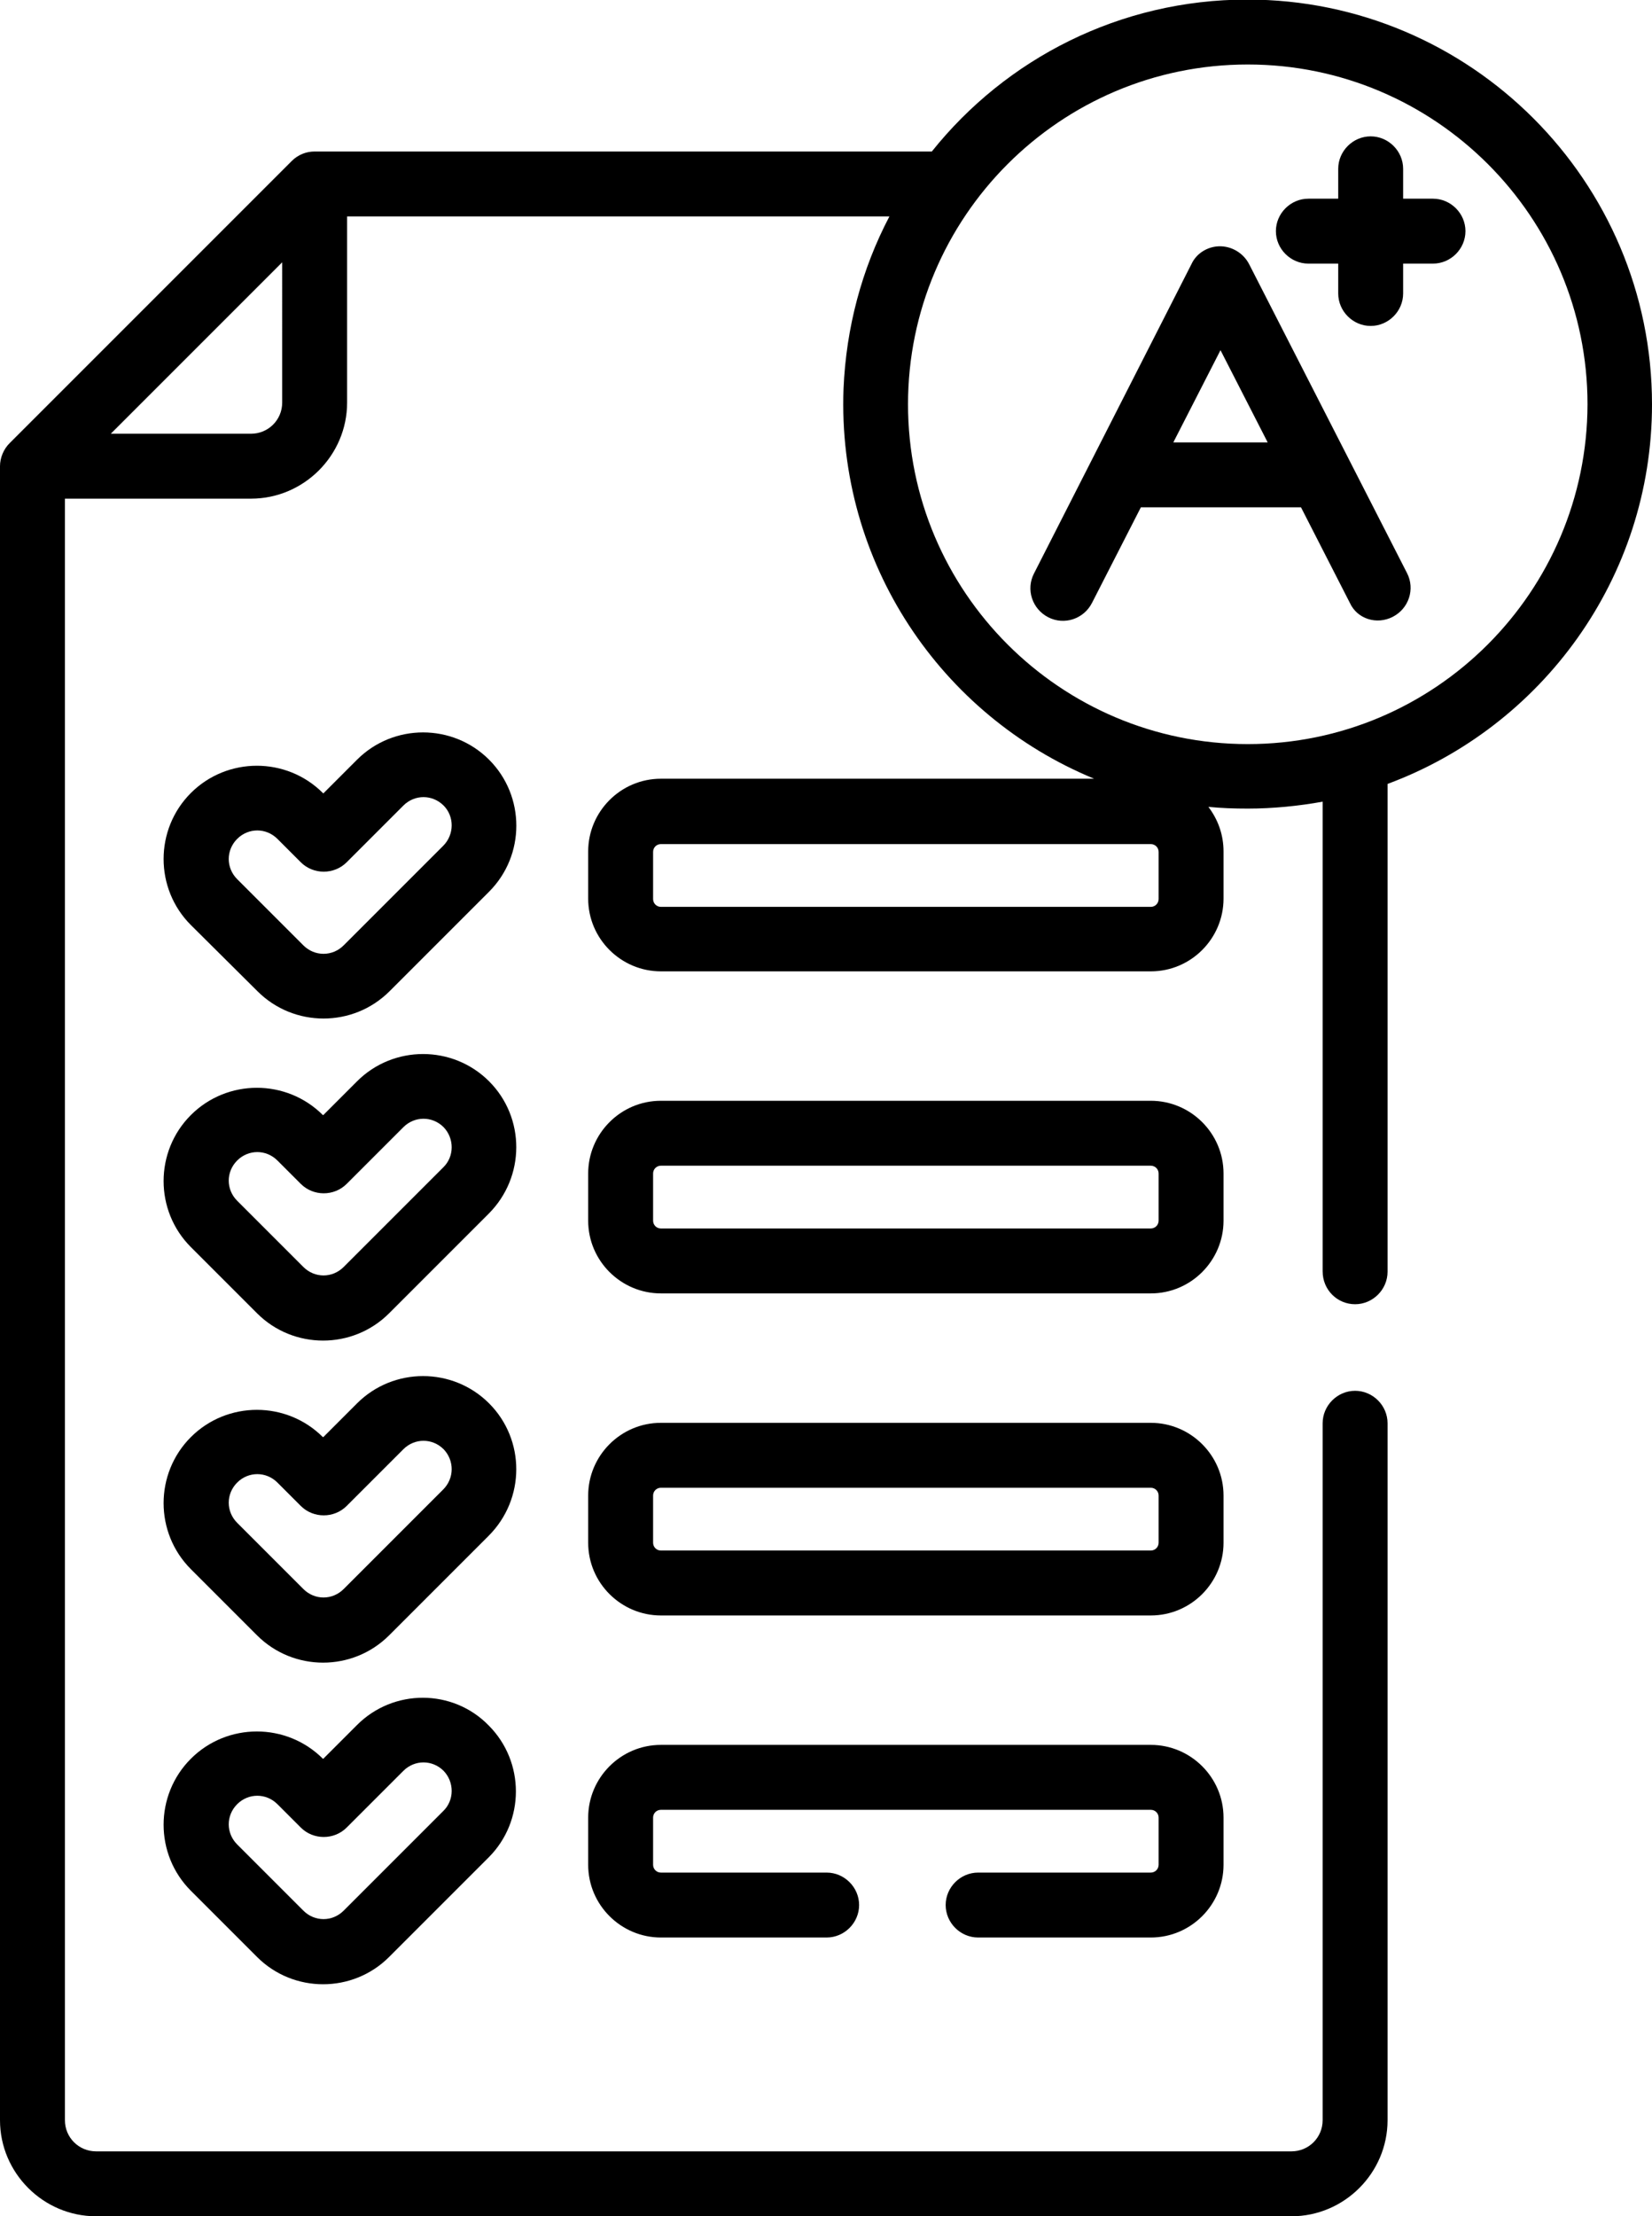
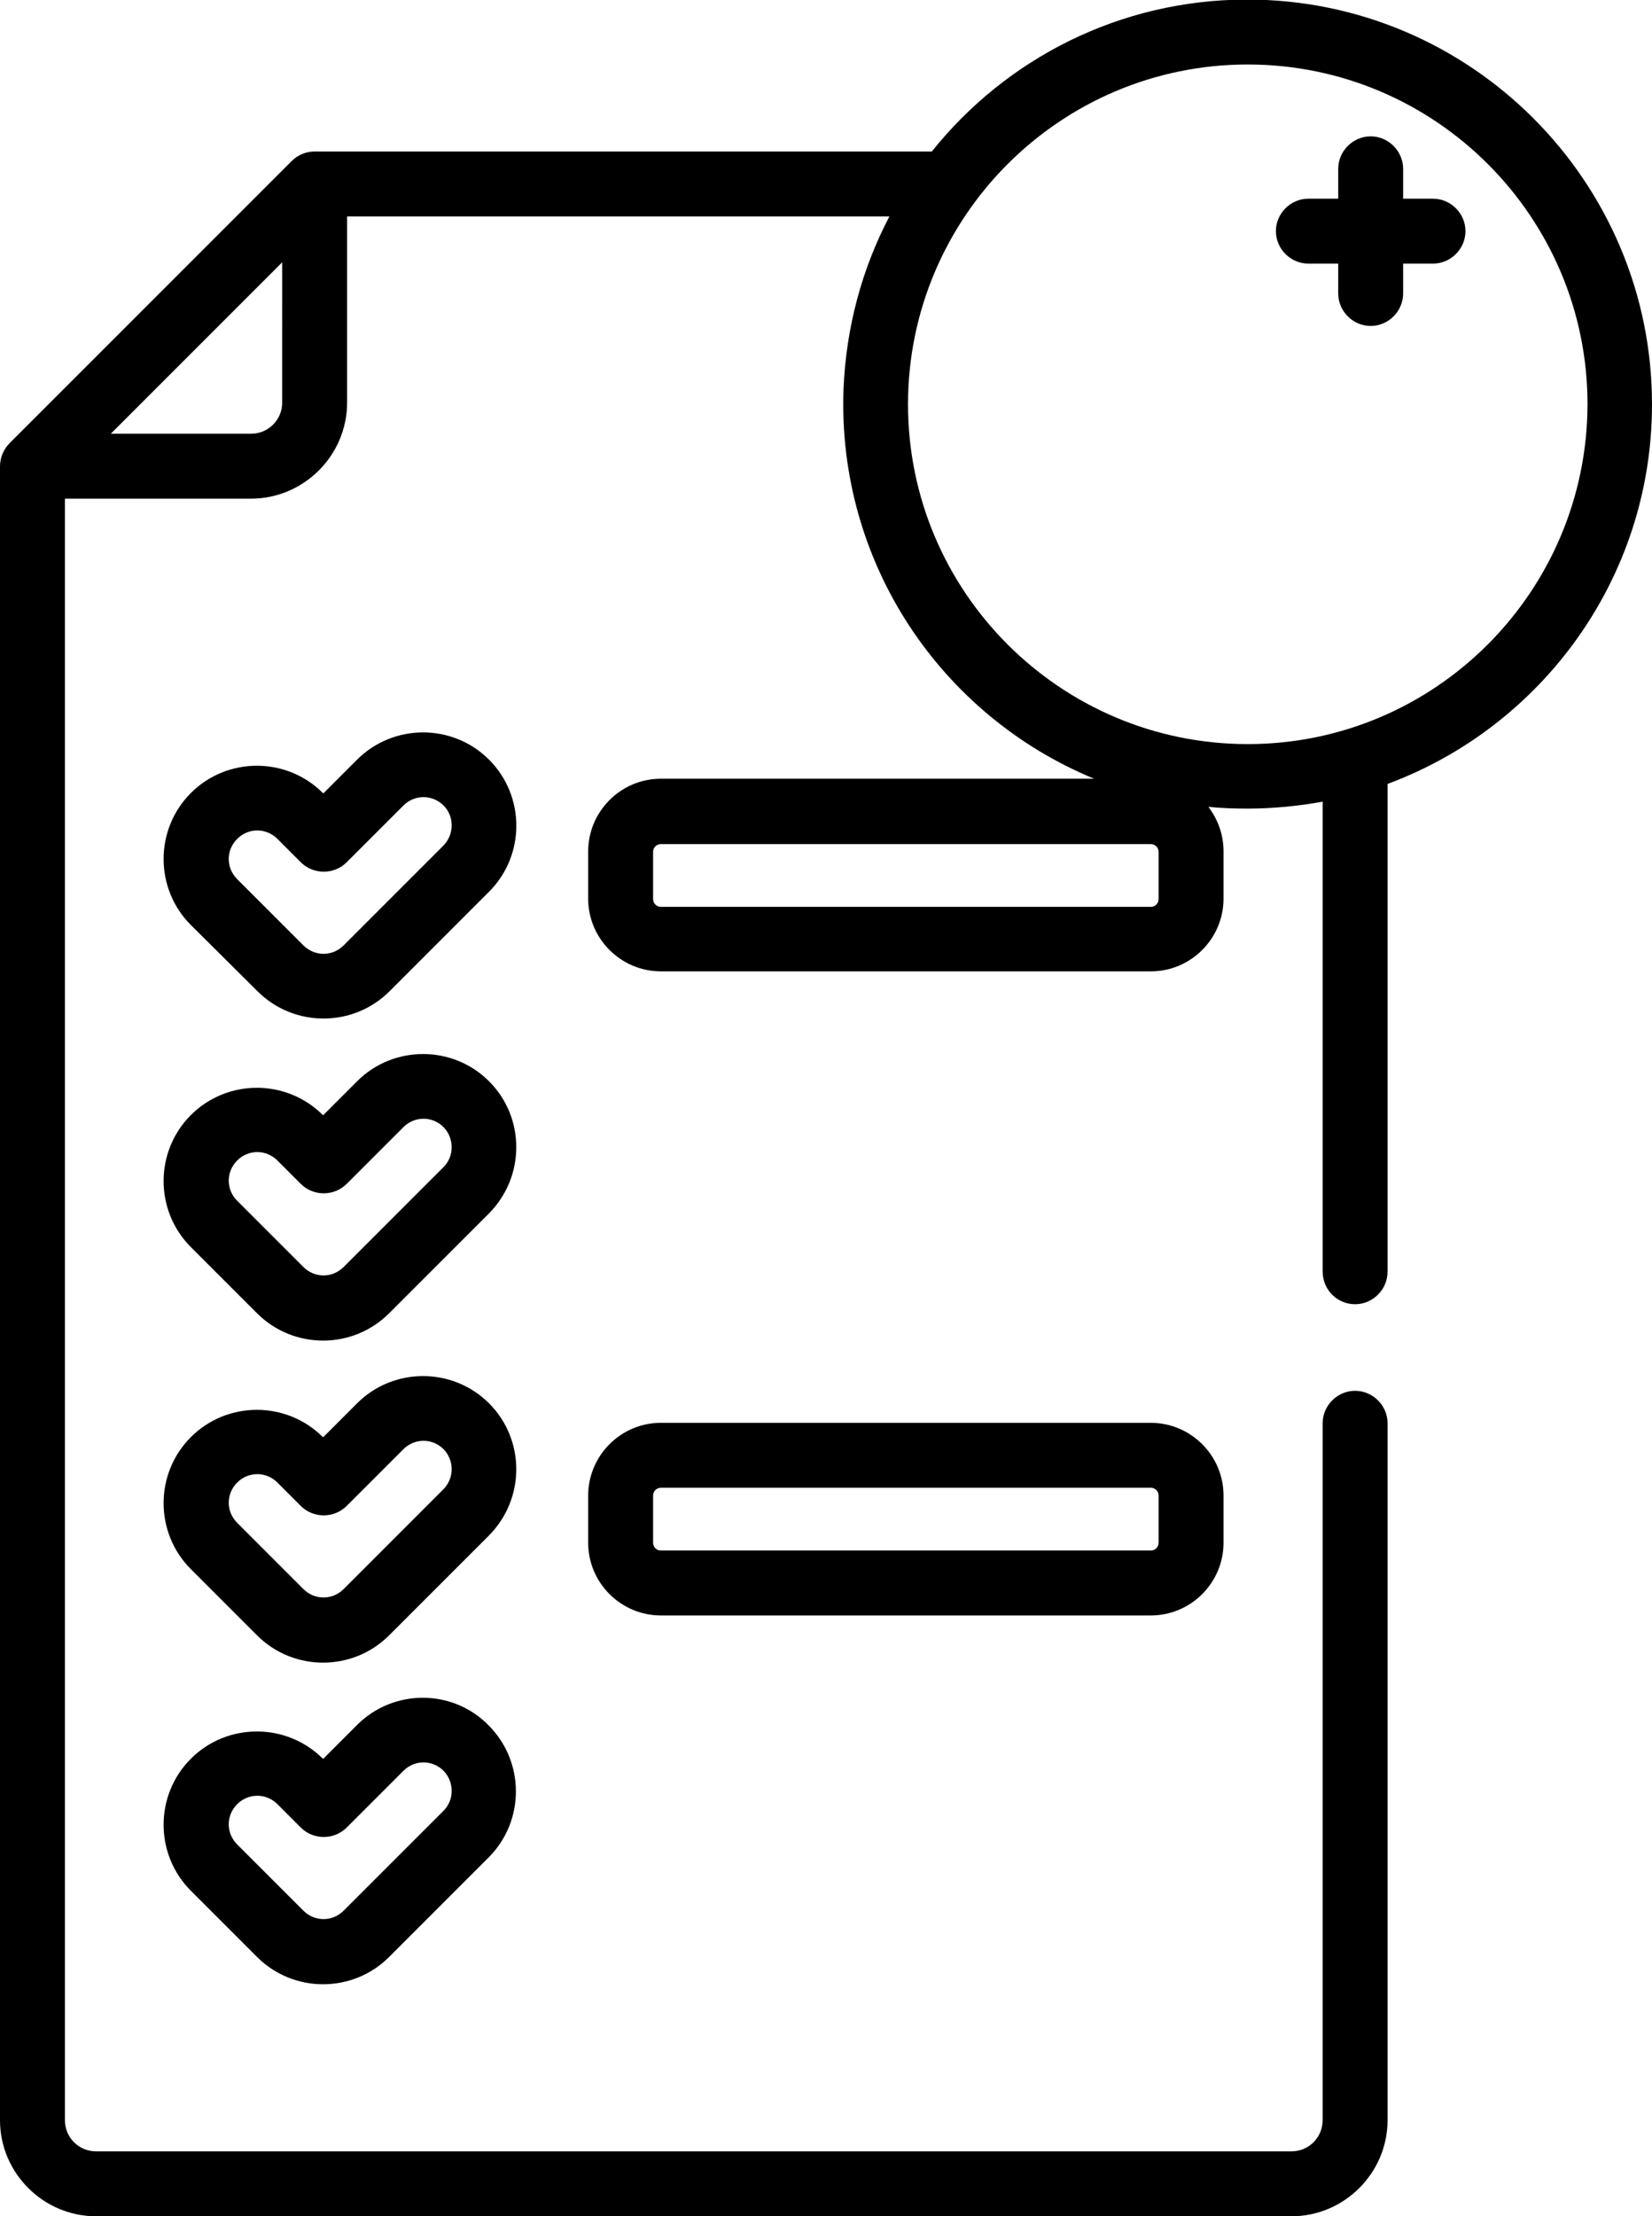
<svg xmlns="http://www.w3.org/2000/svg" version="1.1" id="Capa_1" x="0px" y="0px" width="381.7px" height="512px" viewBox="0 0 381.7 512" style="enable-background:new 0 0 381.7 512;" xml:space="preserve">
  <g>
-     <path d="M321.8,142.5c3.7-1.9,5.2-6.4,3.3-10.1L288.6,61c-1.3-2.5-4-4.2-7-4.1c-2.7,0.1-5.2,1.7-6.3,4.1l-36.4,71.5   c-1.9,3.7-0.4,8.2,3.3,10.1c3.7,1.9,8.2,0.4,10.1-3.3l11.3-22.1h37l11.3,22.1C313.6,143,318.1,144.4,321.8,142.5L321.8,142.5z    M271.1,102.2l10.9-21.3l10.9,21.3H271.1z" />
    <path d="M302.3,60.9h6.9v6.9c0,4.1,3.4,7.5,7.5,7.5s7.5-3.4,7.5-7.5v-6.9h6.9c4.1,0,7.5-3.4,7.5-7.5s-3.4-7.5-7.5-7.5h-6.9v-6.9   c0-4.1-3.4-7.5-7.5-7.5s-7.5,3.4-7.5,7.5v6.9h-6.9c-4.1,0-7.5,3.4-7.5,7.5S298.2,60.9,302.3,60.9z" />
    <path d="M113,175.5c-8.4-8.4-22.1-8.4-30.5,0l-7.8,7.8l-0.1-0.1c-8.4-8.4-22.1-8.4-30.5,0c-8.4,8.4-8.4,22.1,0,30.5L59.5,229   c8.4,8.4,22.1,8.4,30.5,0l23-23C121.4,197.6,121.4,183.9,113,175.5L113,175.5z M102.4,195.4l-23,23c-2.6,2.6-6.7,2.6-9.3,0   l-15.3-15.3c-2.6-2.6-2.6-6.7,0-9.3c2.6-2.6,6.7-2.6,9.3,0l5.4,5.4c2.9,2.9,7.7,2.9,10.6,0l13.1-13.1c2.6-2.6,6.7-2.6,9.3,0   C105,188.6,105,192.8,102.4,195.4L102.4,195.4z" />
    <path d="M113,249.8c-8.4-8.4-22.1-8.4-30.5,0l-7.8,7.8l-0.1,0c-8.4-8.4-22.1-8.4-30.5,0c-8.4,8.4-8.4,22.1,0,30.5l15.3,15.3   c8.4,8.4,22.1,8.4,30.5,0l23-23C121.4,271.9,121.4,258.2,113,249.8L113,249.8z M102.4,269.7l-23,23c-2.6,2.6-6.7,2.6-9.3,0   l-15.3-15.3c-2.6-2.6-2.6-6.7,0-9.3c2.6-2.6,6.7-2.6,9.3,0l5.4,5.4c2.9,2.9,7.7,2.9,10.6,0l13.1-13.1c2.6-2.6,6.7-2.6,9.3,0   C105,263,105,267.2,102.4,269.7L102.4,269.7z" />
    <path d="M113,324.2c-8.4-8.4-22.1-8.4-30.5,0l-7.8,7.8l-0.1,0c-8.4-8.4-22.1-8.4-30.5,0c-8.4,8.4-8.4,22.1,0,30.5l15.3,15.3   c8.4,8.4,22.1,8.4,30.5,0l23-23C121.4,346.3,121.4,332.6,113,324.2L113,324.2z M102.4,344.1l-23,23c-2.6,2.6-6.7,2.6-9.3,0   l-15.3-15.3c-2.6-2.6-2.6-6.7,0-9.3c2.6-2.6,6.7-2.6,9.3,0l5.4,5.4c2.9,2.9,7.7,2.9,10.6,0l13.1-13.1c2.6-2.6,6.7-2.6,9.3,0   C105,337.4,105,341.5,102.4,344.1L102.4,344.1z" />
-     <path d="M282.7,271.1c0-9.3-7.6-16.8-16.8-16.8H152.7c-9.3,0-16.8,7.6-16.8,16.8V282c0,9.3,7.6,16.8,16.8,16.8h113.2   c9.3,0,16.8-7.6,16.8-16.8L282.7,271.1L282.7,271.1z M267.7,282c0,1-0.8,1.8-1.8,1.8H152.7c-1,0-1.8-0.8-1.8-1.8v-10.9   c0-1,0.8-1.8,1.8-1.8h113.2c1,0,1.8,0.8,1.8,1.8L267.7,282L267.7,282z" />
    <path d="M282.7,345.5c0-9.3-7.6-16.8-16.8-16.8H152.7c-9.3,0-16.8,7.6-16.8,16.8v10.9c0,9.3,7.6,16.8,16.8,16.8h113.2   c9.3,0,16.8-7.6,16.8-16.8L282.7,345.5L282.7,345.5z M267.7,356.4c0,1-0.8,1.8-1.8,1.8H152.7c-1,0-1.8-0.8-1.8-1.8v-10.9   c0-1,0.8-1.8,1.8-1.8h113.2c1,0,1.8,0.8,1.8,1.8L267.7,356.4L267.7,356.4z" />
    <path d="M82.5,398.5l-7.8,7.8l-0.1,0c-8.4-8.4-22.1-8.4-30.5,0c-8.4,8.4-8.4,22.1,0,30.5l15.3,15.3c8.4,8.4,22.1,8.4,30.5,0l23-23   c8.4-8.4,8.4-22.1,0-30.5C104.6,390.1,90.9,390.1,82.5,398.5L82.5,398.5z M102.4,418.4l-23,23c-2.6,2.6-6.7,2.6-9.3,0l-15.3-15.3   c-2.6-2.6-2.6-6.7,0-9.3c2.6-2.6,6.7-2.6,9.3,0l5.4,5.4c2.9,2.9,7.7,2.9,10.6,0l13.1-13.1c2.6-2.6,6.7-2.6,9.3,0   C105,411.7,105,415.9,102.4,418.4L102.4,418.4z" />
-     <path d="M265.9,432.6h-39.9c-4.1,0-7.5,3.4-7.5,7.5s3.4,7.5,7.5,7.5h39.9c9.3,0,16.8-7.6,16.8-16.8v-10.9c0-9.3-7.6-16.8-16.8-16.8   H152.7c-9.3,0-16.8,7.6-16.8,16.8v10.9c0,9.3,7.6,16.8,16.8,16.8h38.3c4.1,0,7.5-3.4,7.5-7.5s-3.4-7.5-7.5-7.5h-38.3   c-1,0-1.8-0.8-1.8-1.8v-10.9c0-1,0.8-1.8,1.8-1.8h113.2c1,0,1.8,0.8,1.8,1.8v10.9C267.7,431.8,266.9,432.6,265.9,432.6L265.9,432.6   z" />
    <path d="M313.1,301.3c4.1,0,7.5-3.4,7.5-7.5V181.1c35.6-13.2,61.1-47.5,61.1-87.7c0-51.5-41.9-93.5-93.5-93.5   c-29.5,0-55.8,13.7-72.9,35.1H72.7c-1.9,0-3.8,0.7-5.3,2.2L2.2,102.4c-1.4,1.4-2.2,3.4-2.2,5.3v382.1C0,502,10,512,22.2,512h276.2   c12.2,0,22.2-10,22.2-22.2v-161c0-4.1-3.4-7.5-7.5-7.5s-7.5,3.4-7.5,7.5v161c0,4-3.2,7.2-7.2,7.2H22.2c-4,0-7.2-3.2-7.2-7.2V115.2   h43c12.2,0,22.2-10,22.2-22.2v-43h125.3c-6.4,12.2-10,25.7-10.6,39.8c-1.5,40.2,22.5,75.5,57.9,90.1H152.7   c-9.3,0-16.8,7.6-16.8,16.8v10.9c0,9.3,7.6,16.8,16.8,16.8h113.2c9.3,0,16.8-7.6,16.8-16.8v-10.9c0-3.9-1.3-7.4-3.5-10.3   c3,0.3,6,0.4,9.1,0.4c5.8,0,11.8-0.6,17.3-1.6v108.5C305.6,298,309,301.3,313.1,301.3L313.1,301.3z M65.2,93c0,4-3.2,7.2-7.2,7.2   H25.6l39.6-39.6V93z M267.7,207.7c0,1-0.8,1.8-1.8,1.8H152.7c-1,0-1.8-0.8-1.8-1.8v-10.9c0-1,0.8-1.8,1.8-1.8h113.2   c1,0,1.8,0.8,1.8,1.8L267.7,207.7L267.7,207.7z M288.3,171.9c-43.3,0-78.5-35.2-78.5-78.5c0-43.2,35.1-78.5,78.5-78.5   c43.3,0,78.5,35.2,78.5,78.5C366.7,136.7,331.6,171.9,288.3,171.9z" />
  </g>
</svg>